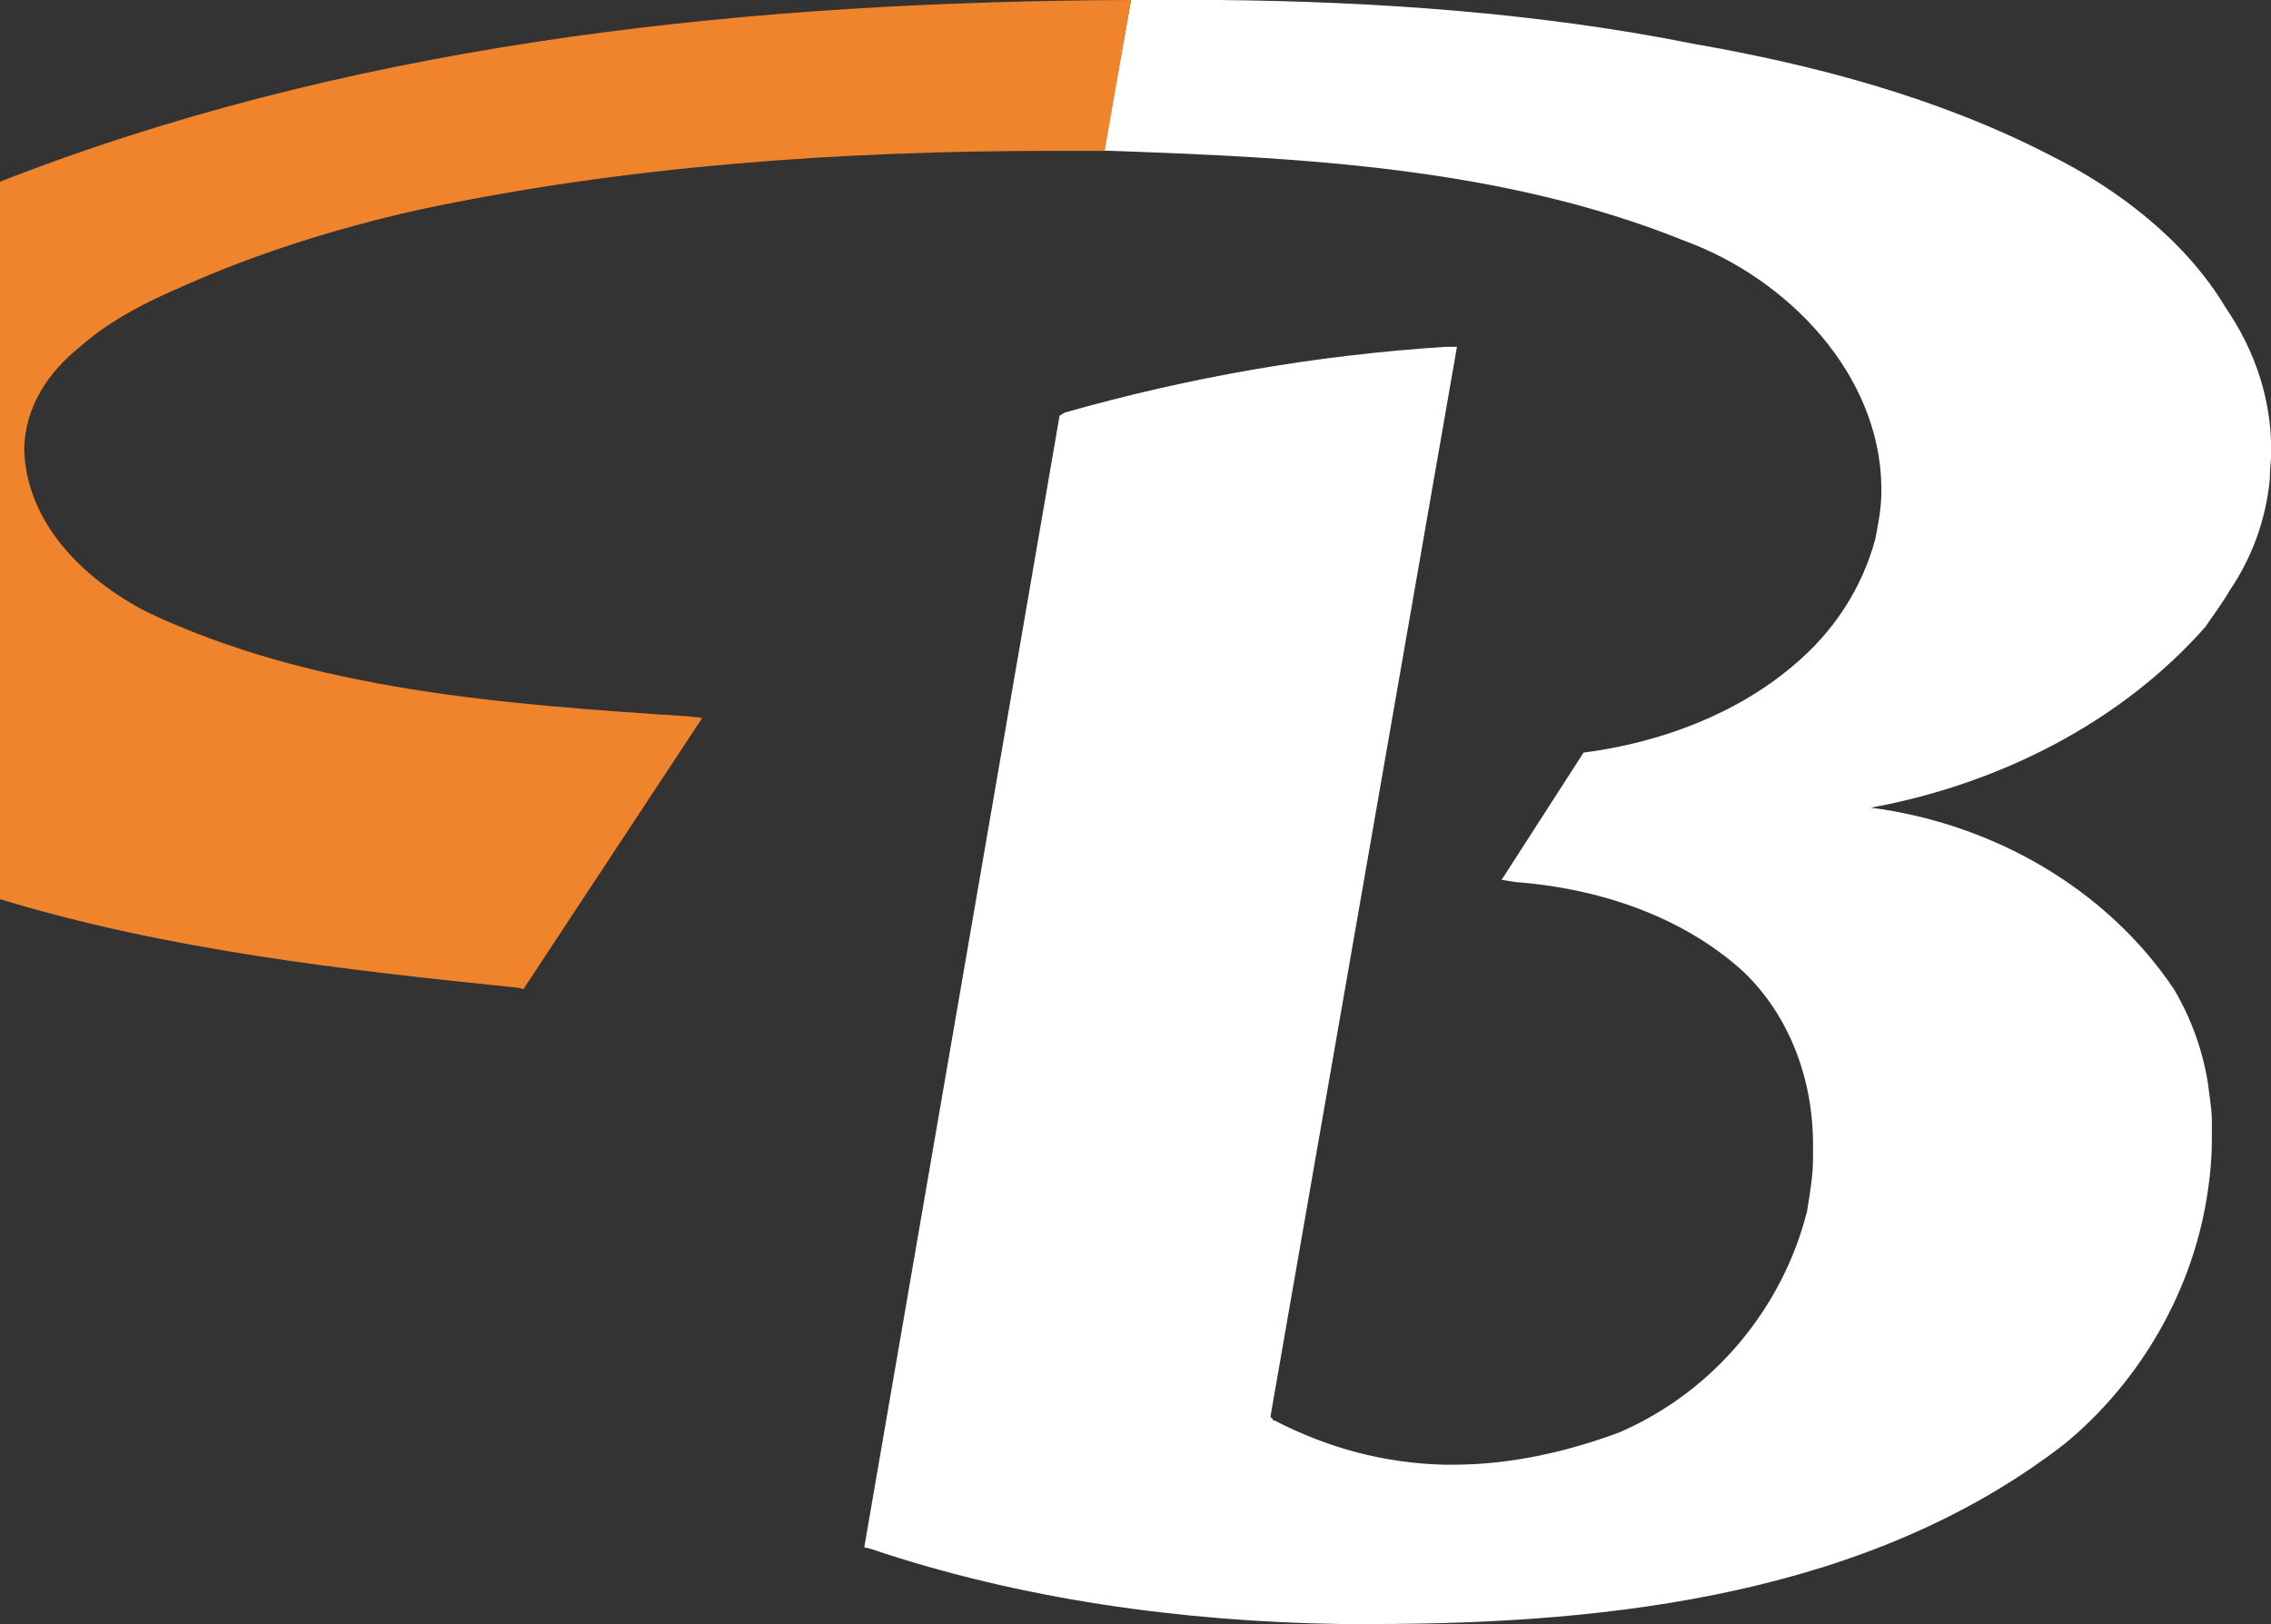
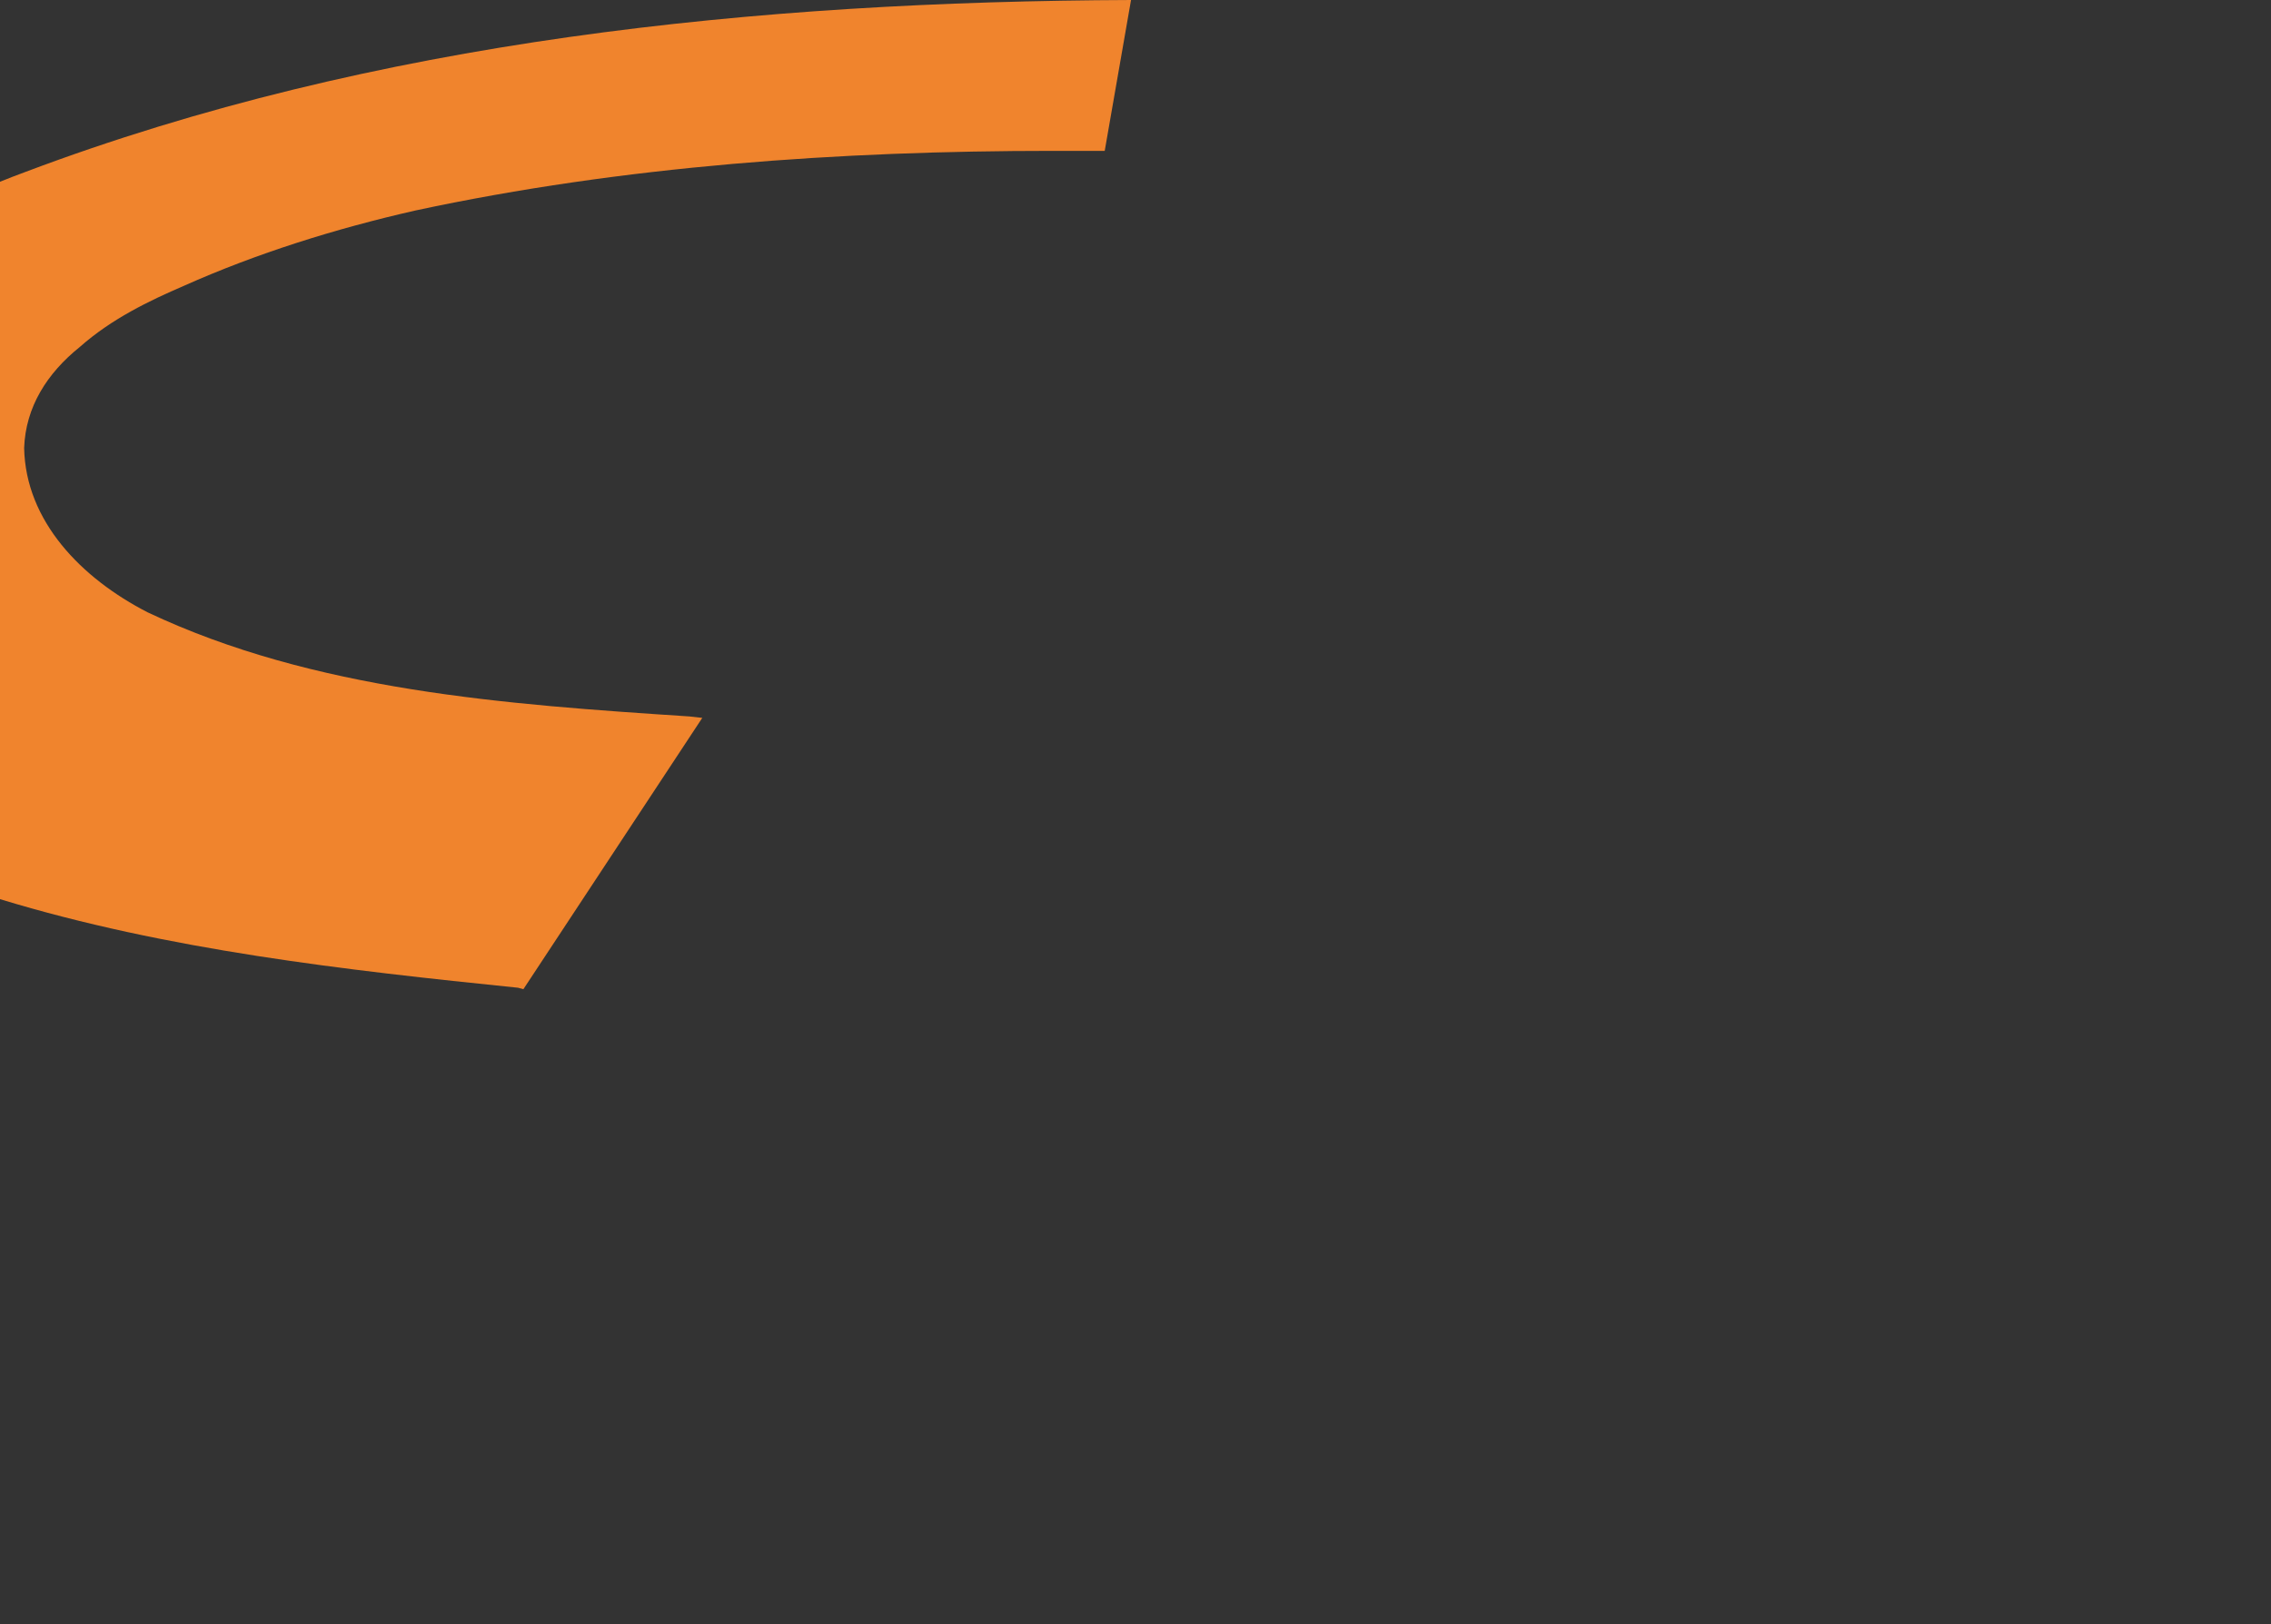
<svg xmlns="http://www.w3.org/2000/svg" viewBox="0 0 940.7 672.8">
  <rect x="0" y="0" width="940.7" height="672.8" fill="#333333" stroke="none" />
-   <path d="M900.5 409.8c7.2 12.2 11.9 25.3 14.1 39.1.6 5.3 1.6 10.9 1.6 15v8.1c0 7.8-.6 14.1-1.6 20.9-5.6 40.3-27.2 78.7-59.3 105.2-80.3 62.2-186.8 74.7-287.1 74.7h-12.5c-66.2-1-133.4-10.3-195.2-31.2l-2.5-.6 80.9-468.8 2.2-1.3c51.9-14.7 103.7-23.7 157.4-27.2h5l-77.2 442.9c0 .6 0 .6.9 1.2v.6h.6c22.2 11.5 45.6 17.8 70.6 18.4h3.4c23.8 0 47.2-5.3 69-13.4 39.7-17.2 67.8-52.2 77.7-91.5 1.3-8.1 2.5-14.7 2.5-22.2v-5.6c0-26.9-9.7-53.4-29.1-71.8-25.9-23.4-60.9-34.4-94.3-36.9l-5.6-.9 34-52.8h.6c31.2-4.1 62.8-15.9 86.5-36.2 16.3-13.7 28.1-31.5 33.7-52.2 1.3-6.9 2.5-12.8 2.5-19.4v-2.2c-.6-46.2-38.1-85.9-81.2-101.8-75.6-30.6-159-34.7-240.8-37.5L468.5 0h36.2c64.7.6 132.8 5.3 196.5 18.1 50 8.7 101.5 22.2 148 46.2 28.4 14.1 56.2 35.6 72.5 62.8 12.8 18.7 19.1 38.7 19.1 59.7 0 4.1-.6 6.9-.6 11.9-1.6 15.9-6.9 31.6-16.6 45.9-2.8 5-6.9 10.3-10 15-35 39.7-85.6 65.3-138.7 75 50.3 6.5 97.5 33.3 125.6 75.2z" fill-rule="evenodd" clip-rule="evenodd" fill="#fff" />
  <path d="M10.6 71.2C7 72.5 3.5 73.9 0 75.3v297.2c69.2 21.1 143.2 29.4 214.6 36.7l2.2.6 74.1-112.4-5.4-.6c-76.2-5-155.5-10.6-224.3-43.1-27.5-14.1-50.6-37.8-51.2-68.1.6-16.9 9.4-30.9 23.1-41.9 13.1-11.6 28.7-19.1 43.1-25.3 30-13.4 62.8-23.7 95.9-31.2C258.3 68.7 347.9 62.5 436 62.5h21.6L468.5 0c-155.2.6-313 16.6-457.9 71.2z" fill-rule="evenodd" clip-rule="evenodd" fill="#f0842d" />
</svg>